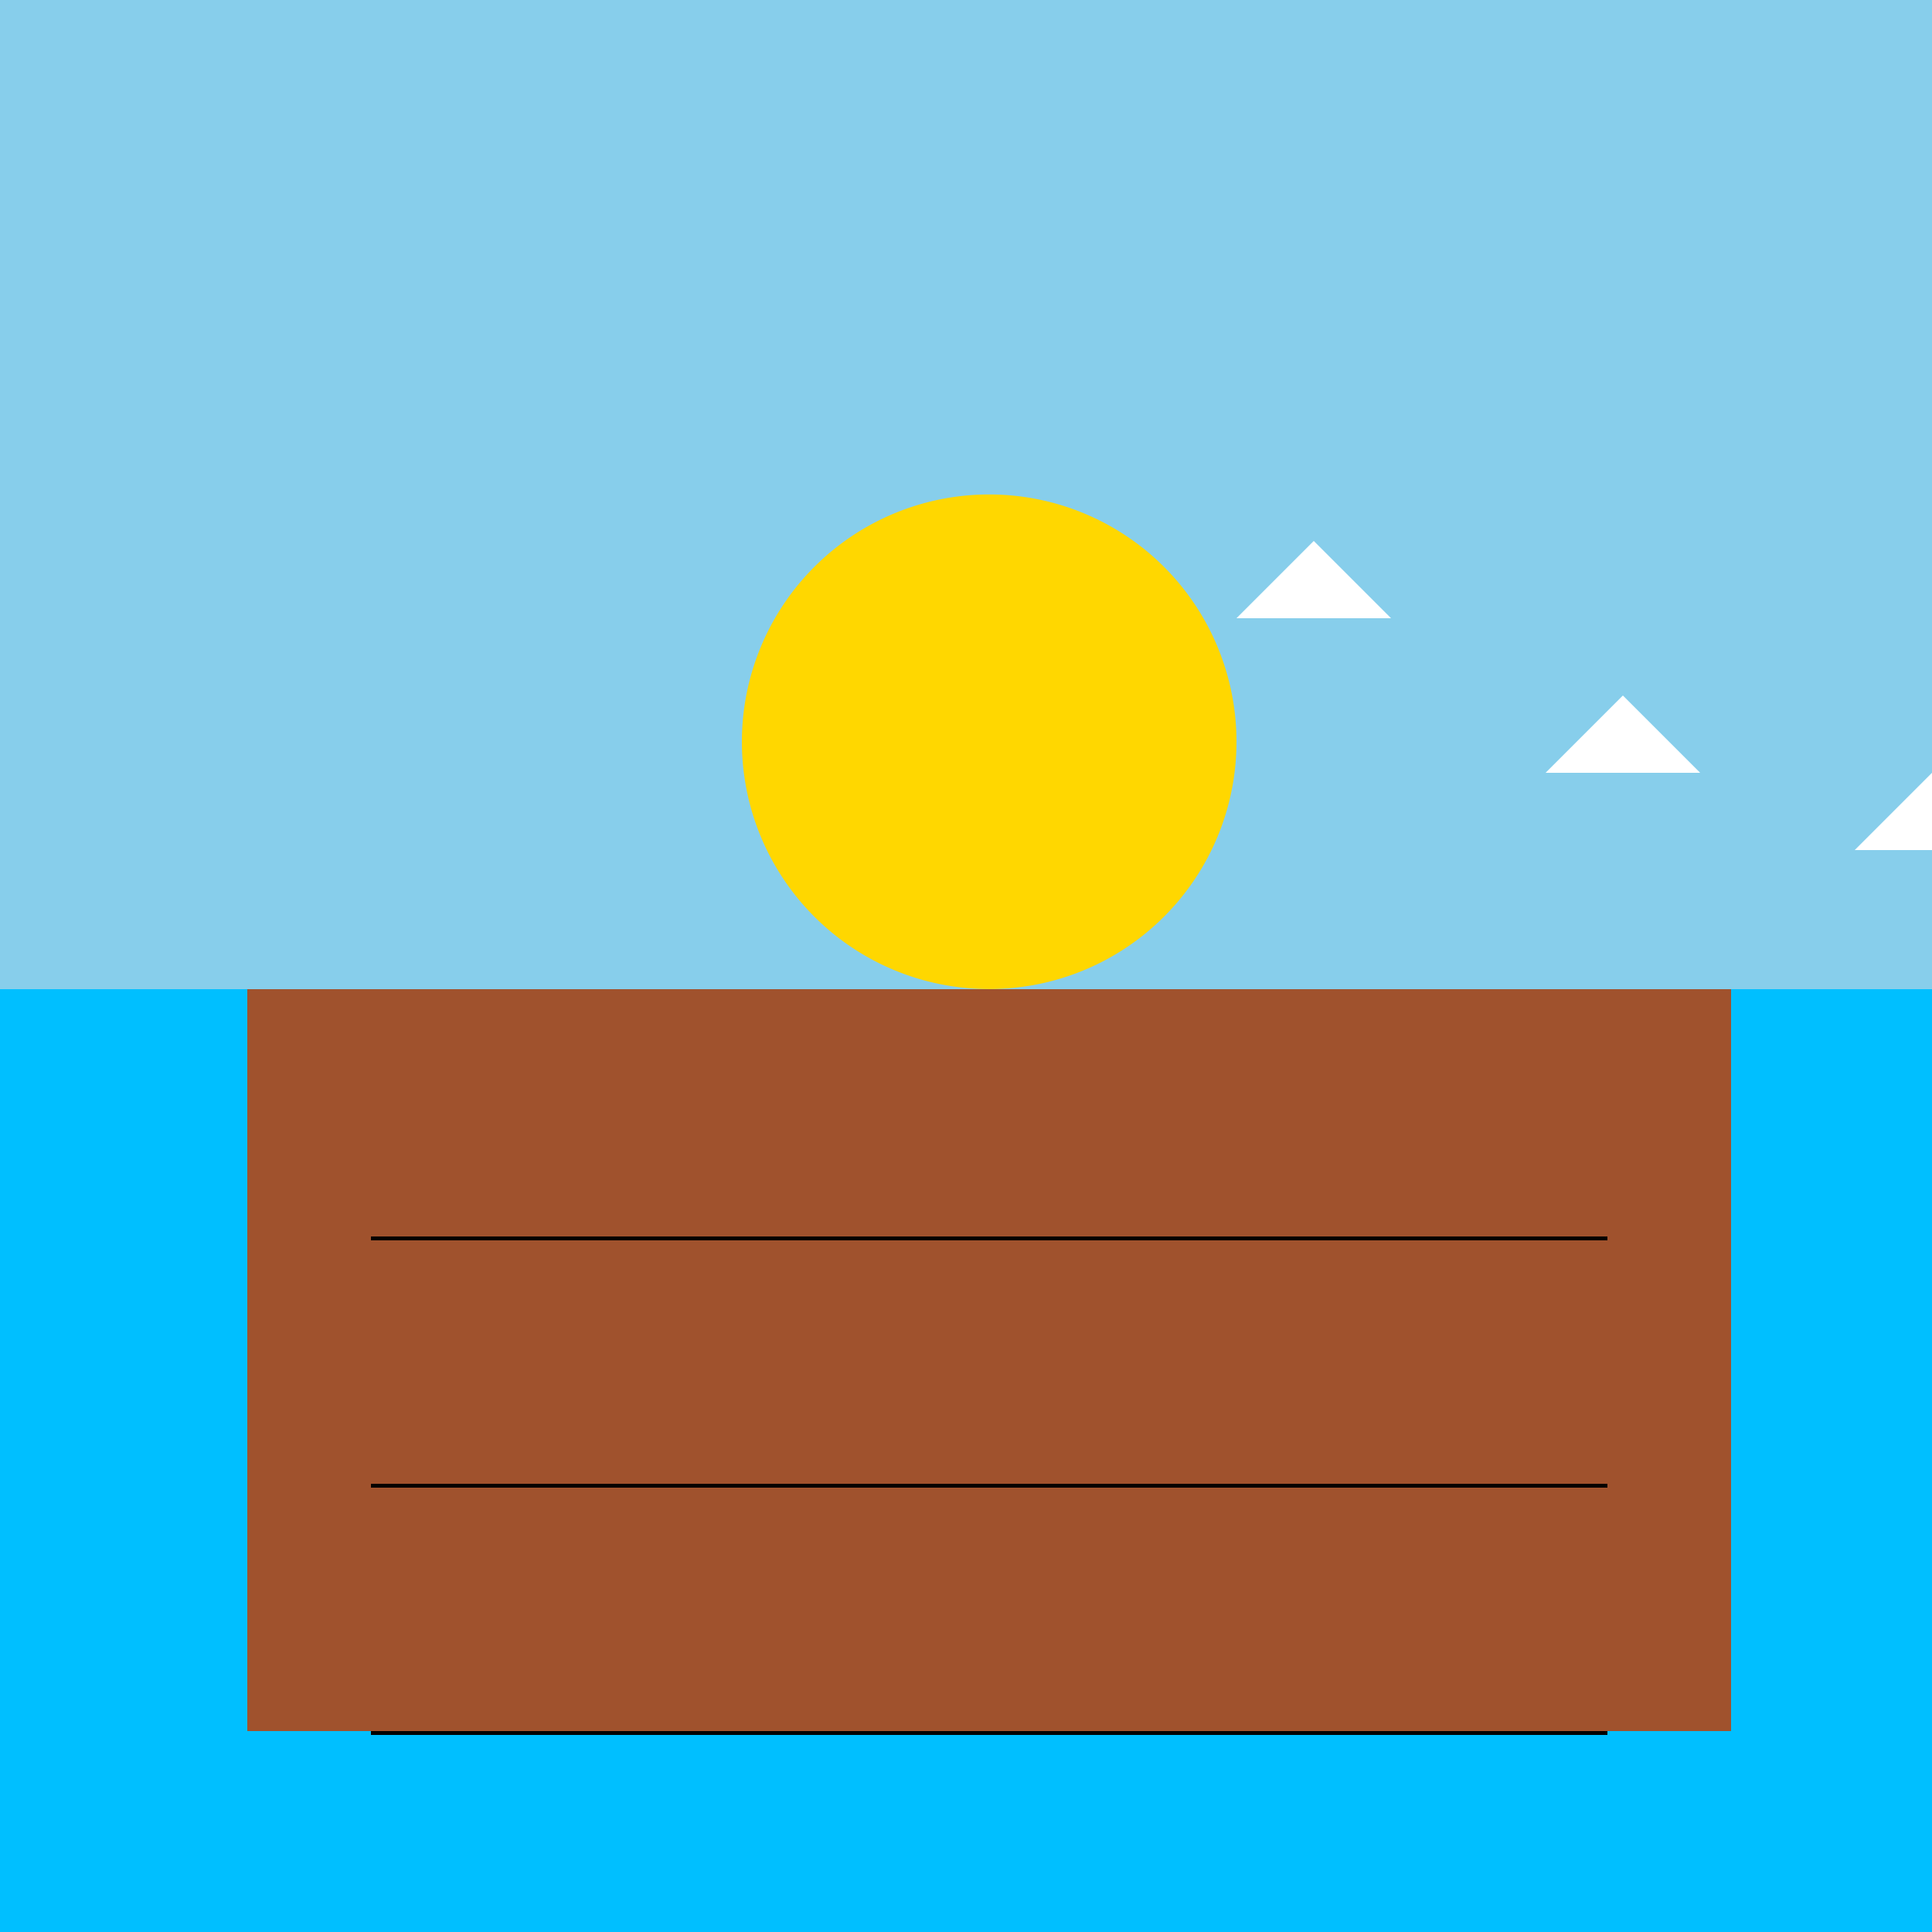
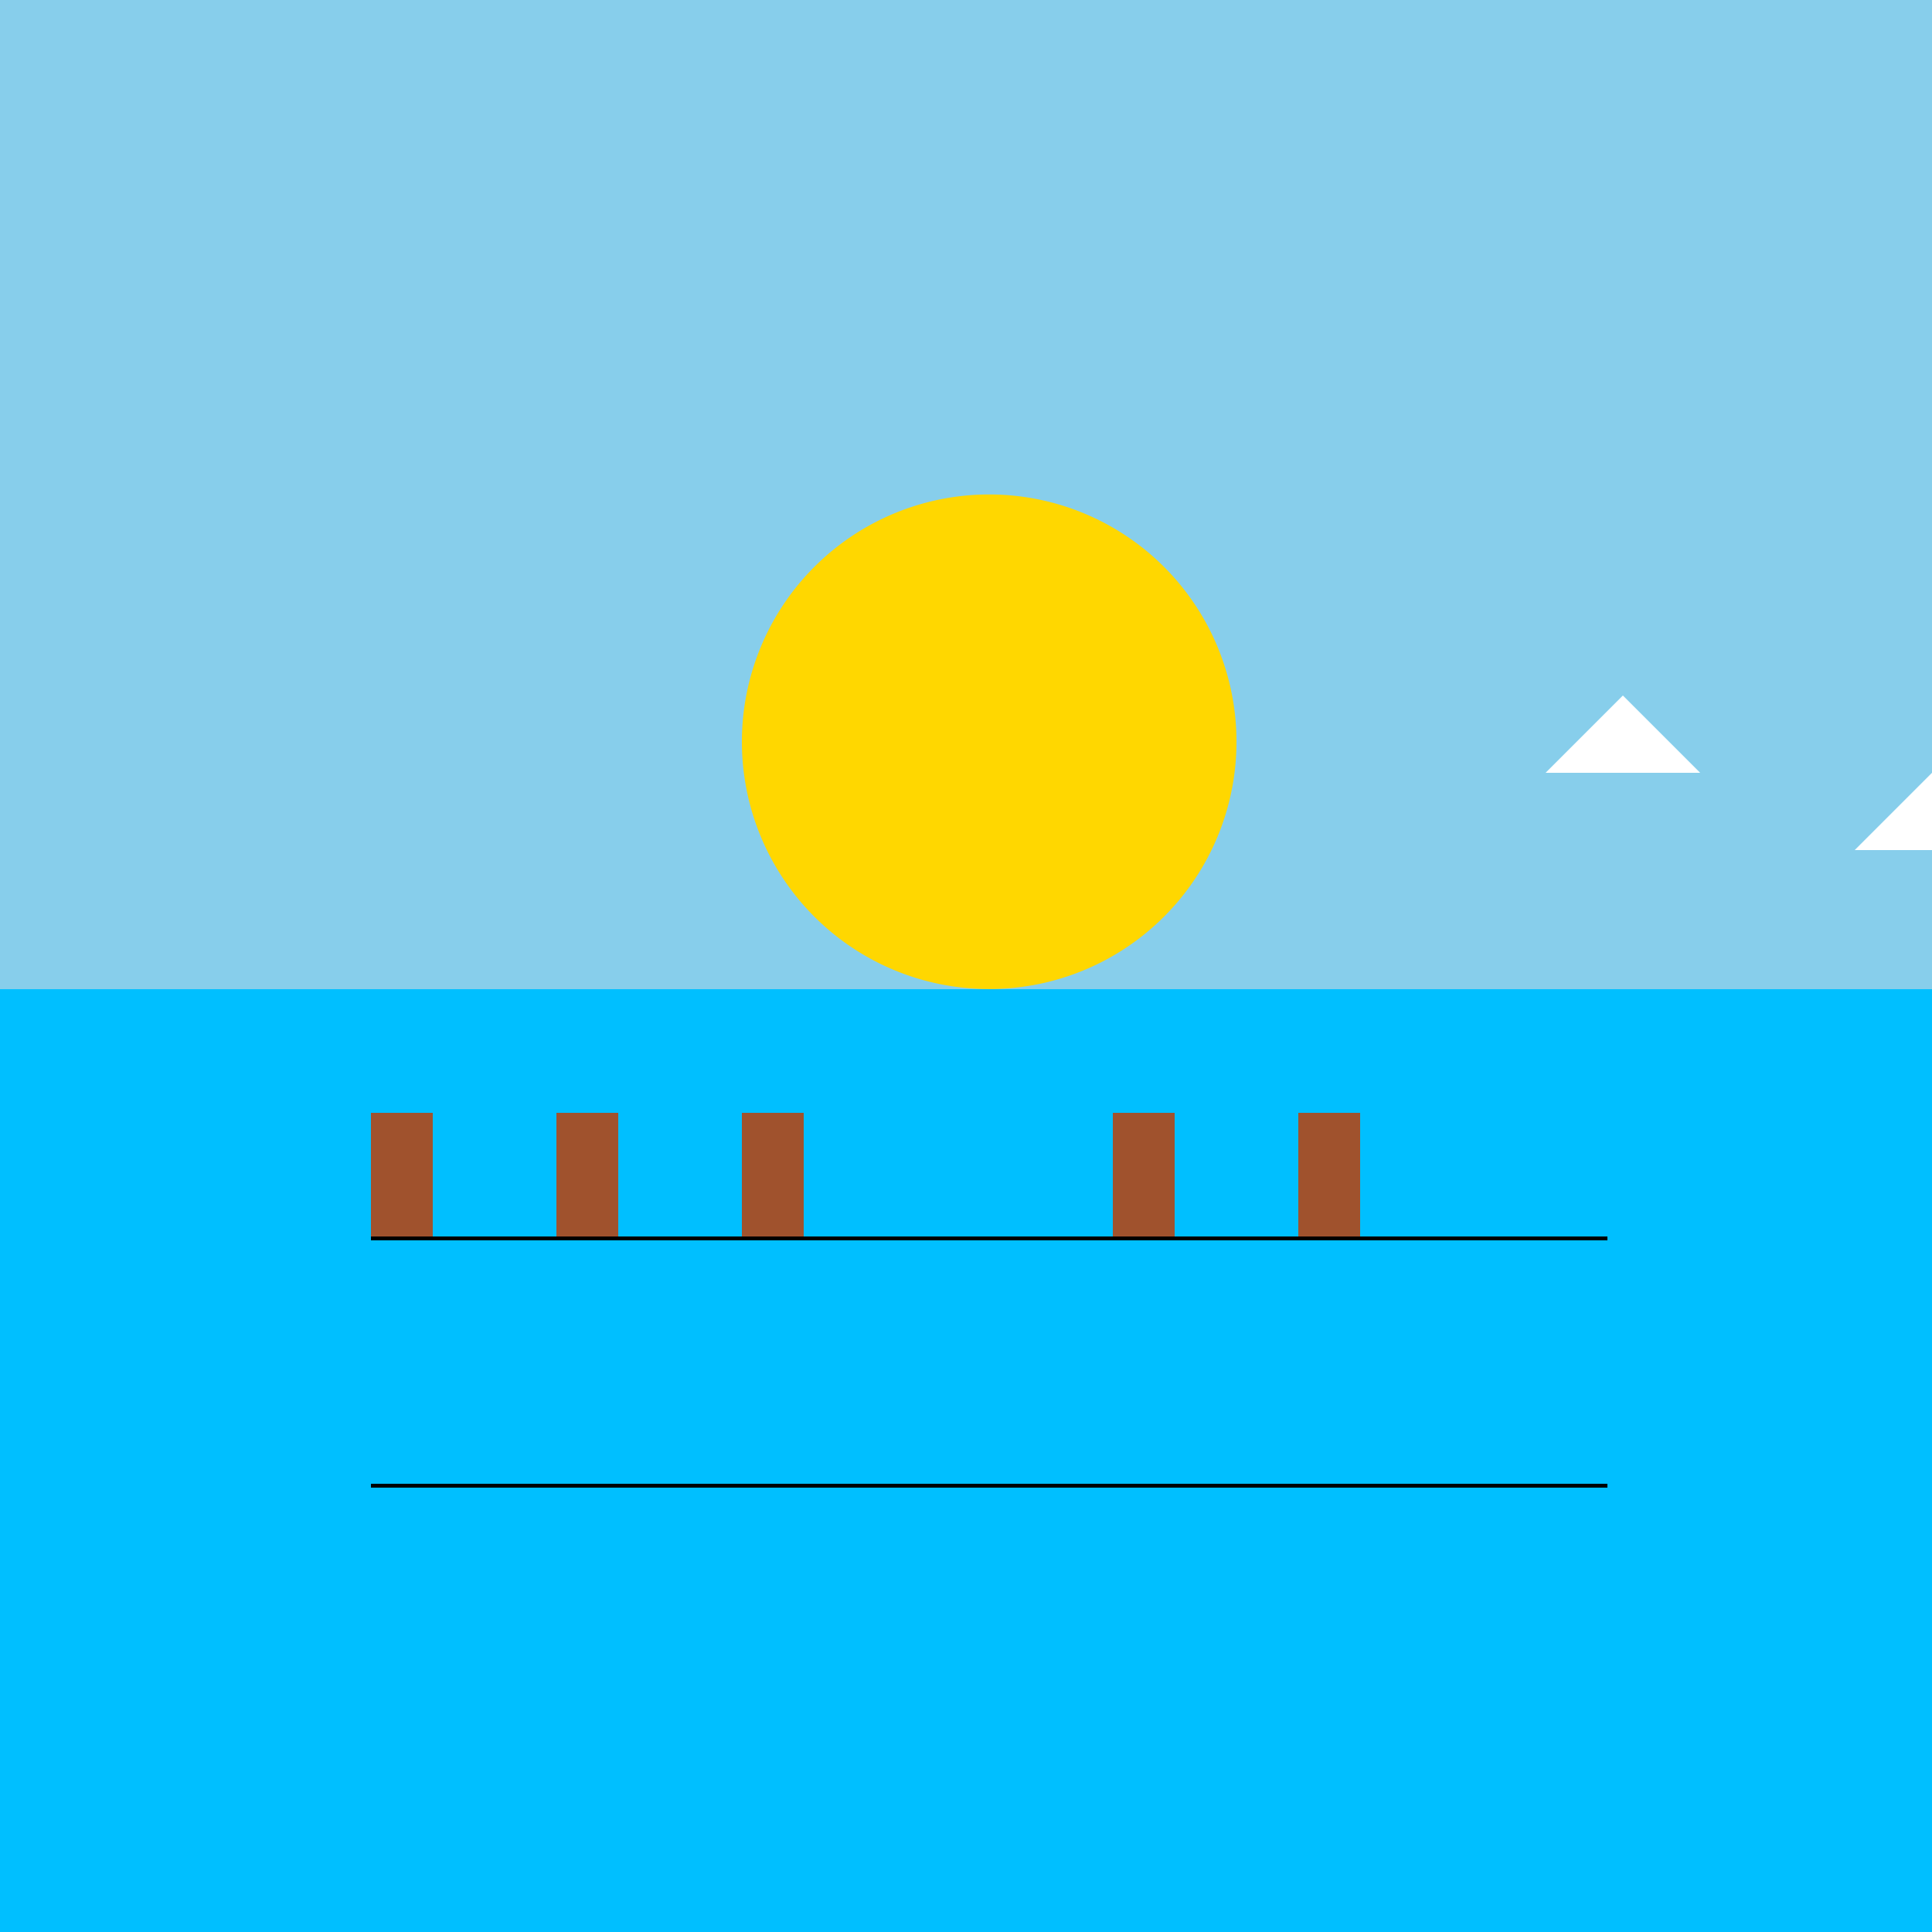
<svg xmlns="http://www.w3.org/2000/svg" width="500" height="500">
  <defs />
  <g>
    <rect fill="#87CEEB" stroke="none" x="0" y="0" width="512" height="512" />
    <rect fill="#00BFFF" stroke="none" x="0" y="256" width="512" height="256" />
-     <rect fill="#A0522D" stroke="none" x="64" y="256" width="384" height="192" />
    <rect fill="#000000" stroke="none" x="96" y="320" width="320" height="1" />
    <rect fill="#000000" stroke="none" x="96" y="384" width="320" height="1" />
-     <rect fill="#000000" stroke="none" x="96" y="448" width="320" height="1" />
    <rect fill="#A0522D" stroke="none" x="96" y="288" width="16" height="32" />
    <rect fill="#A0522D" stroke="none" x="144" y="288" width="16" height="32" />
    <rect fill="#A0522D" stroke="none" x="192" y="288" width="16" height="32" />
-     <rect fill="#A0522D" stroke="none" x="240" y="288" width="16" height="32" />
    <rect fill="#A0522D" stroke="none" x="288" y="288" width="16" height="32" />
    <rect fill="#A0522D" stroke="none" x="336" y="288" width="16" height="32" />
    <path fill="#FFD700" stroke="none" paint-order="stroke fill markers" d=" M 320 192 A 64 64 0 1 1 320 191.936" />
-     <path fill="#FFFFFF" stroke="none" paint-order="stroke fill markers" d=" M 320 160 L 340 140 L 360 160 Z" />
    <path fill="#FFFFFF" stroke="none" paint-order="stroke fill markers" d=" M 400 200 L 420 180 L 440 200 Z" />
    <path fill="#FFFFFF" stroke="none" paint-order="stroke fill markers" d=" M 480 220 L 500 200 L 520 220 Z" />
  </g>
</svg>